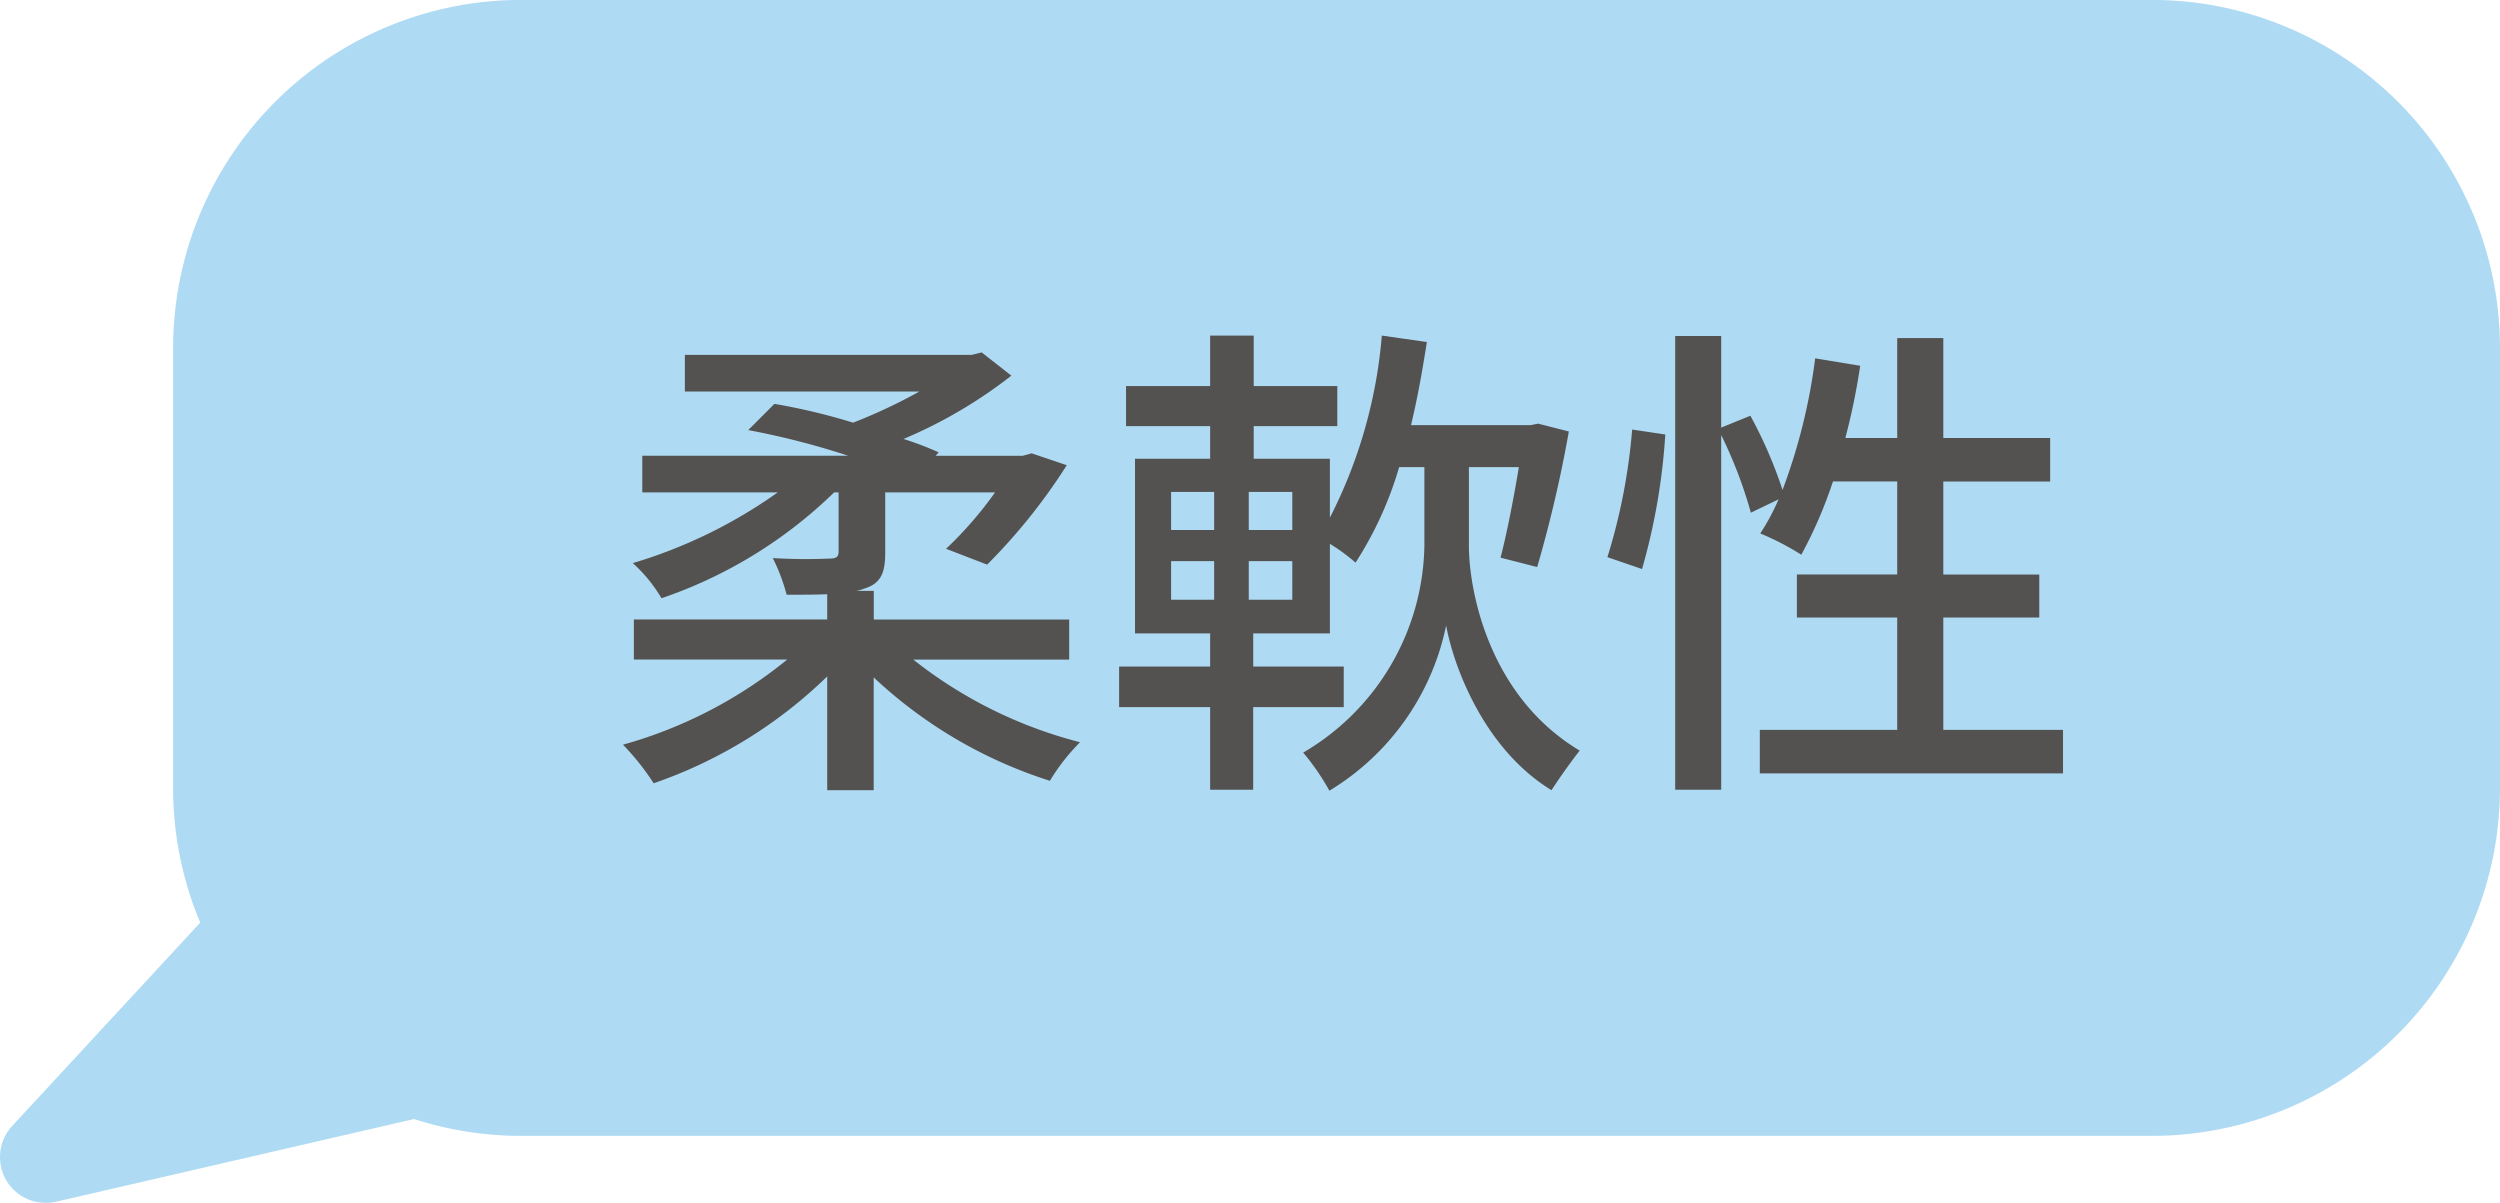
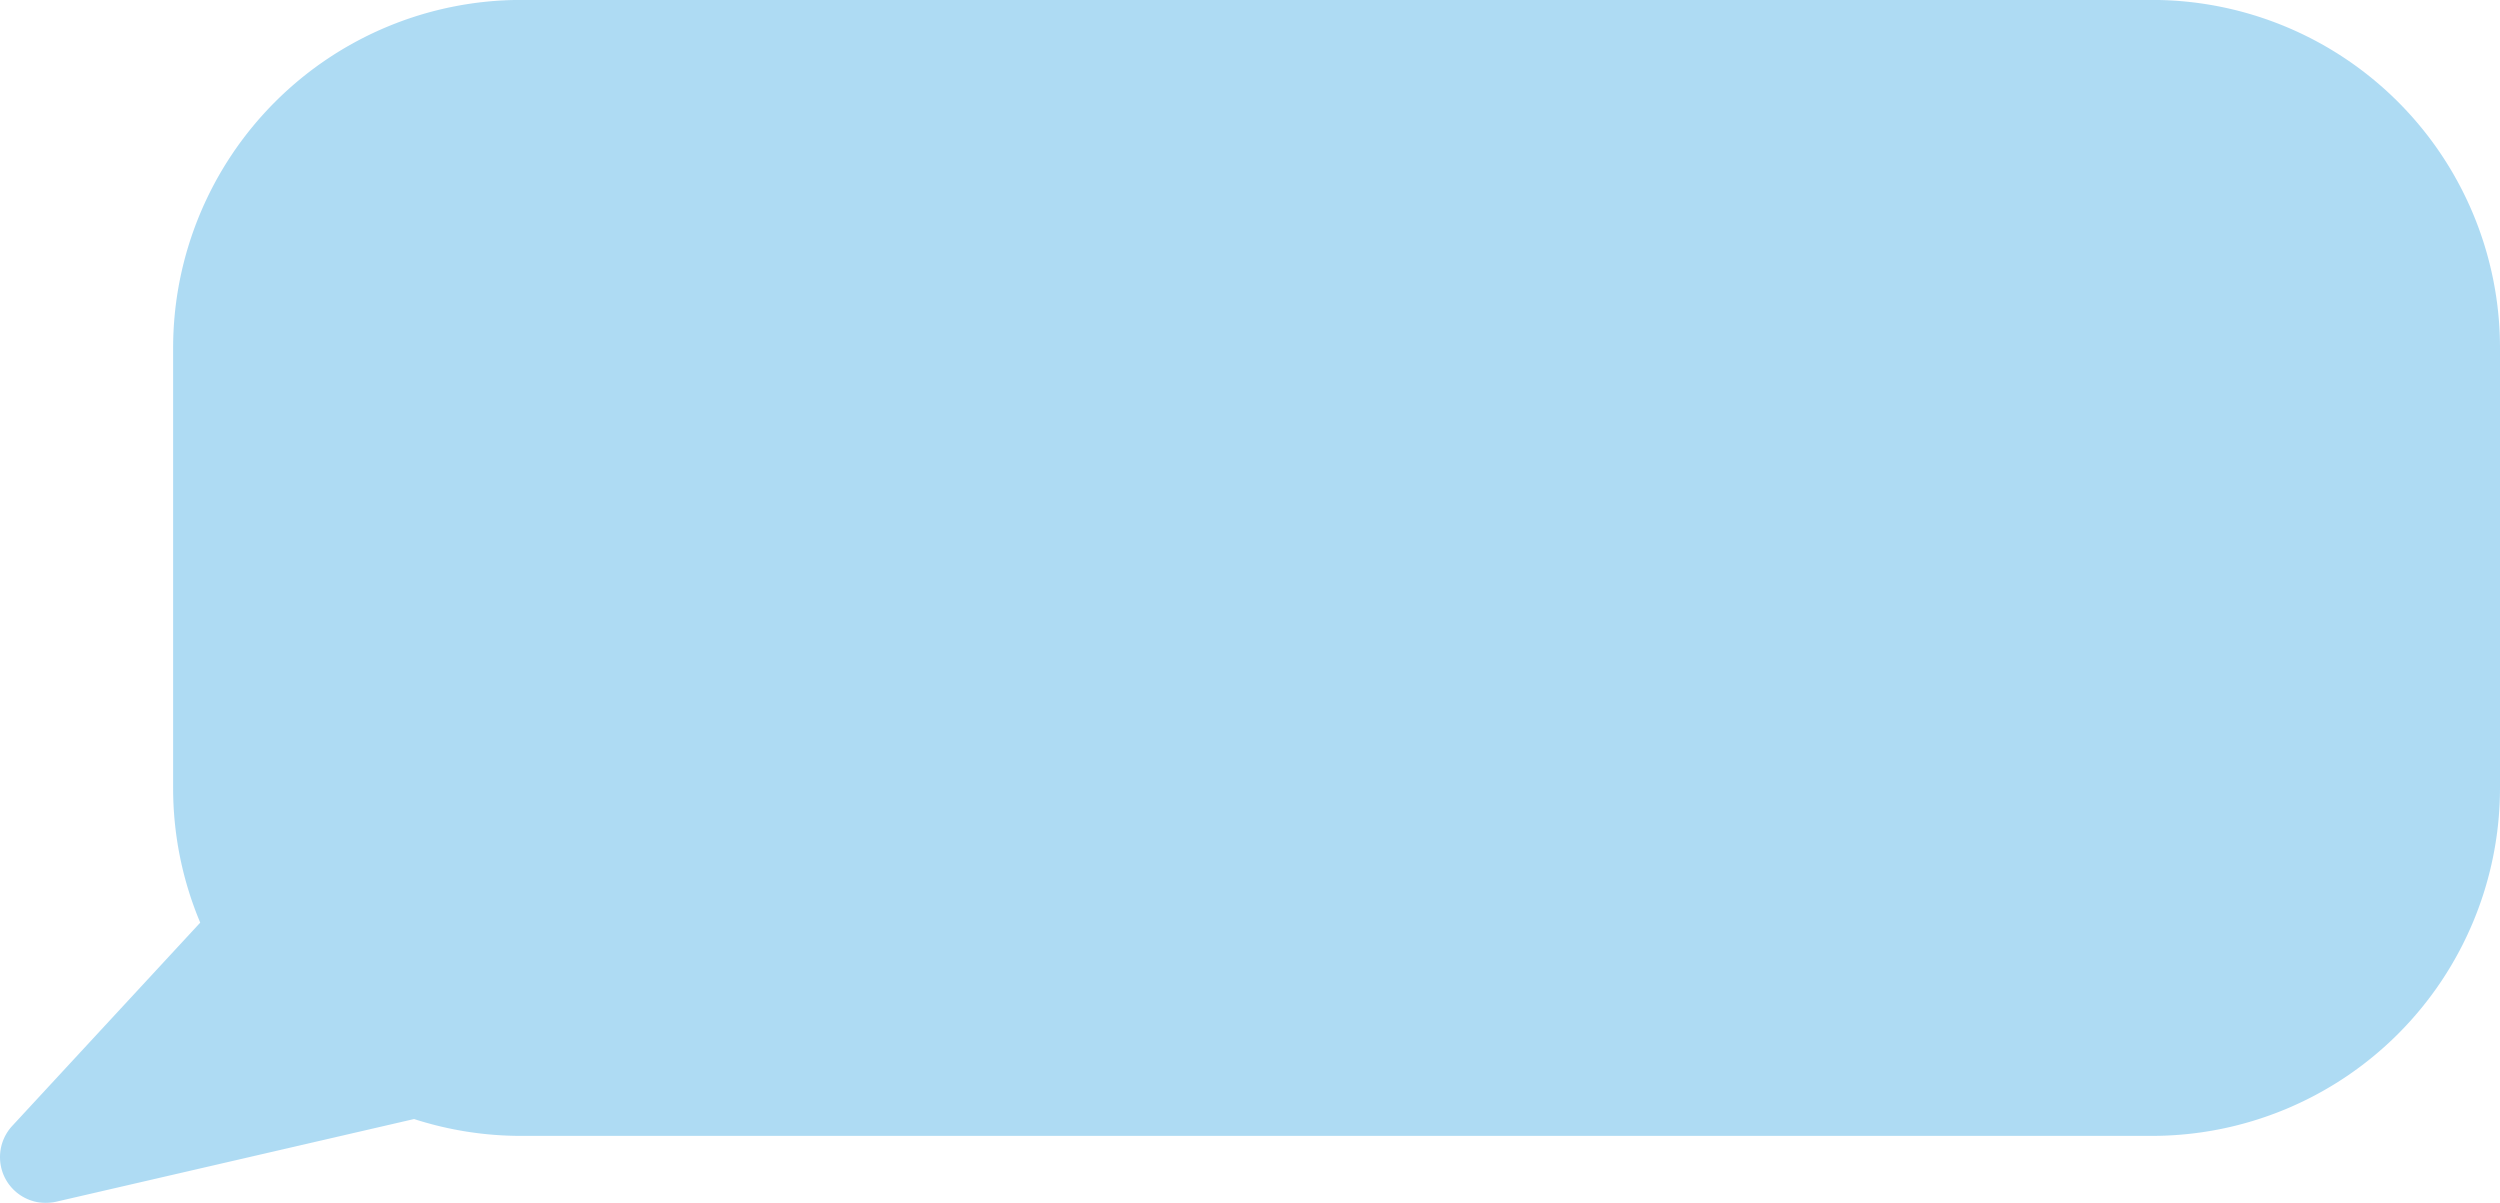
<svg xmlns="http://www.w3.org/2000/svg" width="136.449" height="65.655" viewBox="0 0 136.449 65.655">
  <g id="Group_9359" data-name="Group 9359" transform="translate(-1013.551 -6409.888)">
    <g id="Group_9207" data-name="Group 9207" transform="translate(26 660.884)" opacity="0.5">
      <path id="Path_27243" data-name="Path 27243" d="M14813.887-2104.472a2.51,2.51,0,0,1,.326-2.953l10.266-11.1a18.916,18.916,0,0,1-1.479-7.361v-24a19,19,0,0,1,19-19h89a19,19,0,0,1,19,19v24a19,19,0,0,1-19,19h-89a18.954,18.954,0,0,1-5.849-.919l-19.537,4.513a2.613,2.613,0,0,1-.562.064A2.5,2.5,0,0,1,14813.887-2104.472Z" transform="translate(-13826 7917.886)" fill="#5eb7e8" />
    </g>
-     <path id="Path_27242" data-name="Path 27242" d="M-15.093-4.995V-7.182H-25.758V-8.748H-26.7a1.989,1.989,0,0,0,.378-.108c.918-.27,1.188-.81,1.188-1.971v-3.294h5.994a20.653,20.653,0,0,1-2.673,3.078l2.241.864a31.6,31.6,0,0,0,4.347-5.427l-1.917-.648-.486.135h-4.752l.162-.189a16.9,16.9,0,0,0-1.917-.729,25.814,25.814,0,0,0,5.886-3.456l-1.62-1.269-.54.135h-15.66v2h12.8a29.458,29.458,0,0,1-3.618,1.7,33.975,33.975,0,0,0-4.293-1.026l-1.431,1.431a42.664,42.664,0,0,1,5.454,1.4H-38.394v2H-31a26.937,26.937,0,0,1-7.911,3.861,8.129,8.129,0,0,1,1.566,1.917,25.067,25.067,0,0,0,9.423-5.778h.243v3.213c0,.3-.108.4-.513.4a29.958,29.958,0,0,1-3.078-.027,10.491,10.491,0,0,1,.756,2c.837,0,1.566,0,2.214-.027v1.377H-38.853v2.187h8.37A24.643,24.643,0,0,1-39.447-.351a13.645,13.645,0,0,1,1.674,2.106A25.48,25.48,0,0,0-28.3-4.077v6.21h2.538V-4.023A25.169,25.169,0,0,0-16.146,1.62,11.1,11.1,0,0,1-14.5-.486a24.4,24.4,0,0,1-9.1-4.509Zm12.177-7.074H-5.292v-2.079h2.376Zm0,3.807H-5.292v-2.106h2.376Zm-6.615-2.106h2.349v2.106H-9.531Zm0-3.78h2.349v2.079H-9.531ZM6.723-15.5H9.45c-.3,1.809-.675,3.7-1,4.941l2,.513a70.723,70.723,0,0,0,1.728-7.4L10.5-17.874l-.405.081H3.564c.351-1.458.621-2.97.864-4.536L1.971-22.68A26.587,26.587,0,0,1-.864-12.744v-3.213H-5.022v-1.782H-.459v-2.187H-5.022V-22.68H-7.4v2.754h-4.59v2.187H-7.4v1.782h-4.1v9.531h4.1v1.809h-4.968V-2.4H-7.4V2.106h2.349V-2.4H-.108V-4.617H-5.049V-6.426H-.864v-4.887a10.024,10.024,0,0,1,1.4,1.026A19.832,19.832,0,0,0,2.916-15.5H4.293v4.293A13.334,13.334,0,0,1-2.322.081,12.971,12.971,0,0,1-.891,2.16,13.777,13.777,0,0,0,5.481-6.858c.378,2.106,2,6.7,5.751,8.991.378-.594,1.107-1.62,1.539-2.16C7.722-3.051,6.723-8.91,6.723-11.205Zm9.45,5.562a34.239,34.239,0,0,0,1.269-7.344l-1.809-.27a32.187,32.187,0,0,1-1.35,6.966ZM32.616-1.161V-7.29h5.238V-9.639H32.616v-5.076h5.832v-2.376H32.616v-5.454H30.1v5.454H27.27a36.368,36.368,0,0,0,.81-3.942l-2.457-.405a31.781,31.781,0,0,1-1.782,7.182,24.2,24.2,0,0,0-1.755-4.05l-1.593.648v-5H17.982V2.106h2.511V-17.253a24.568,24.568,0,0,1,1.62,4.239l1.512-.729a12,12,0,0,1-1,1.863,14.61,14.61,0,0,1,2.241,1.161,24.282,24.282,0,0,0,1.728-4H30.1v5.076H24.624V-7.29H30.1v6.129H22.6V1.215H39.15V-1.161Z" transform="translate(1087 6450.884)" fill="#545251" />
  </g>
</svg>